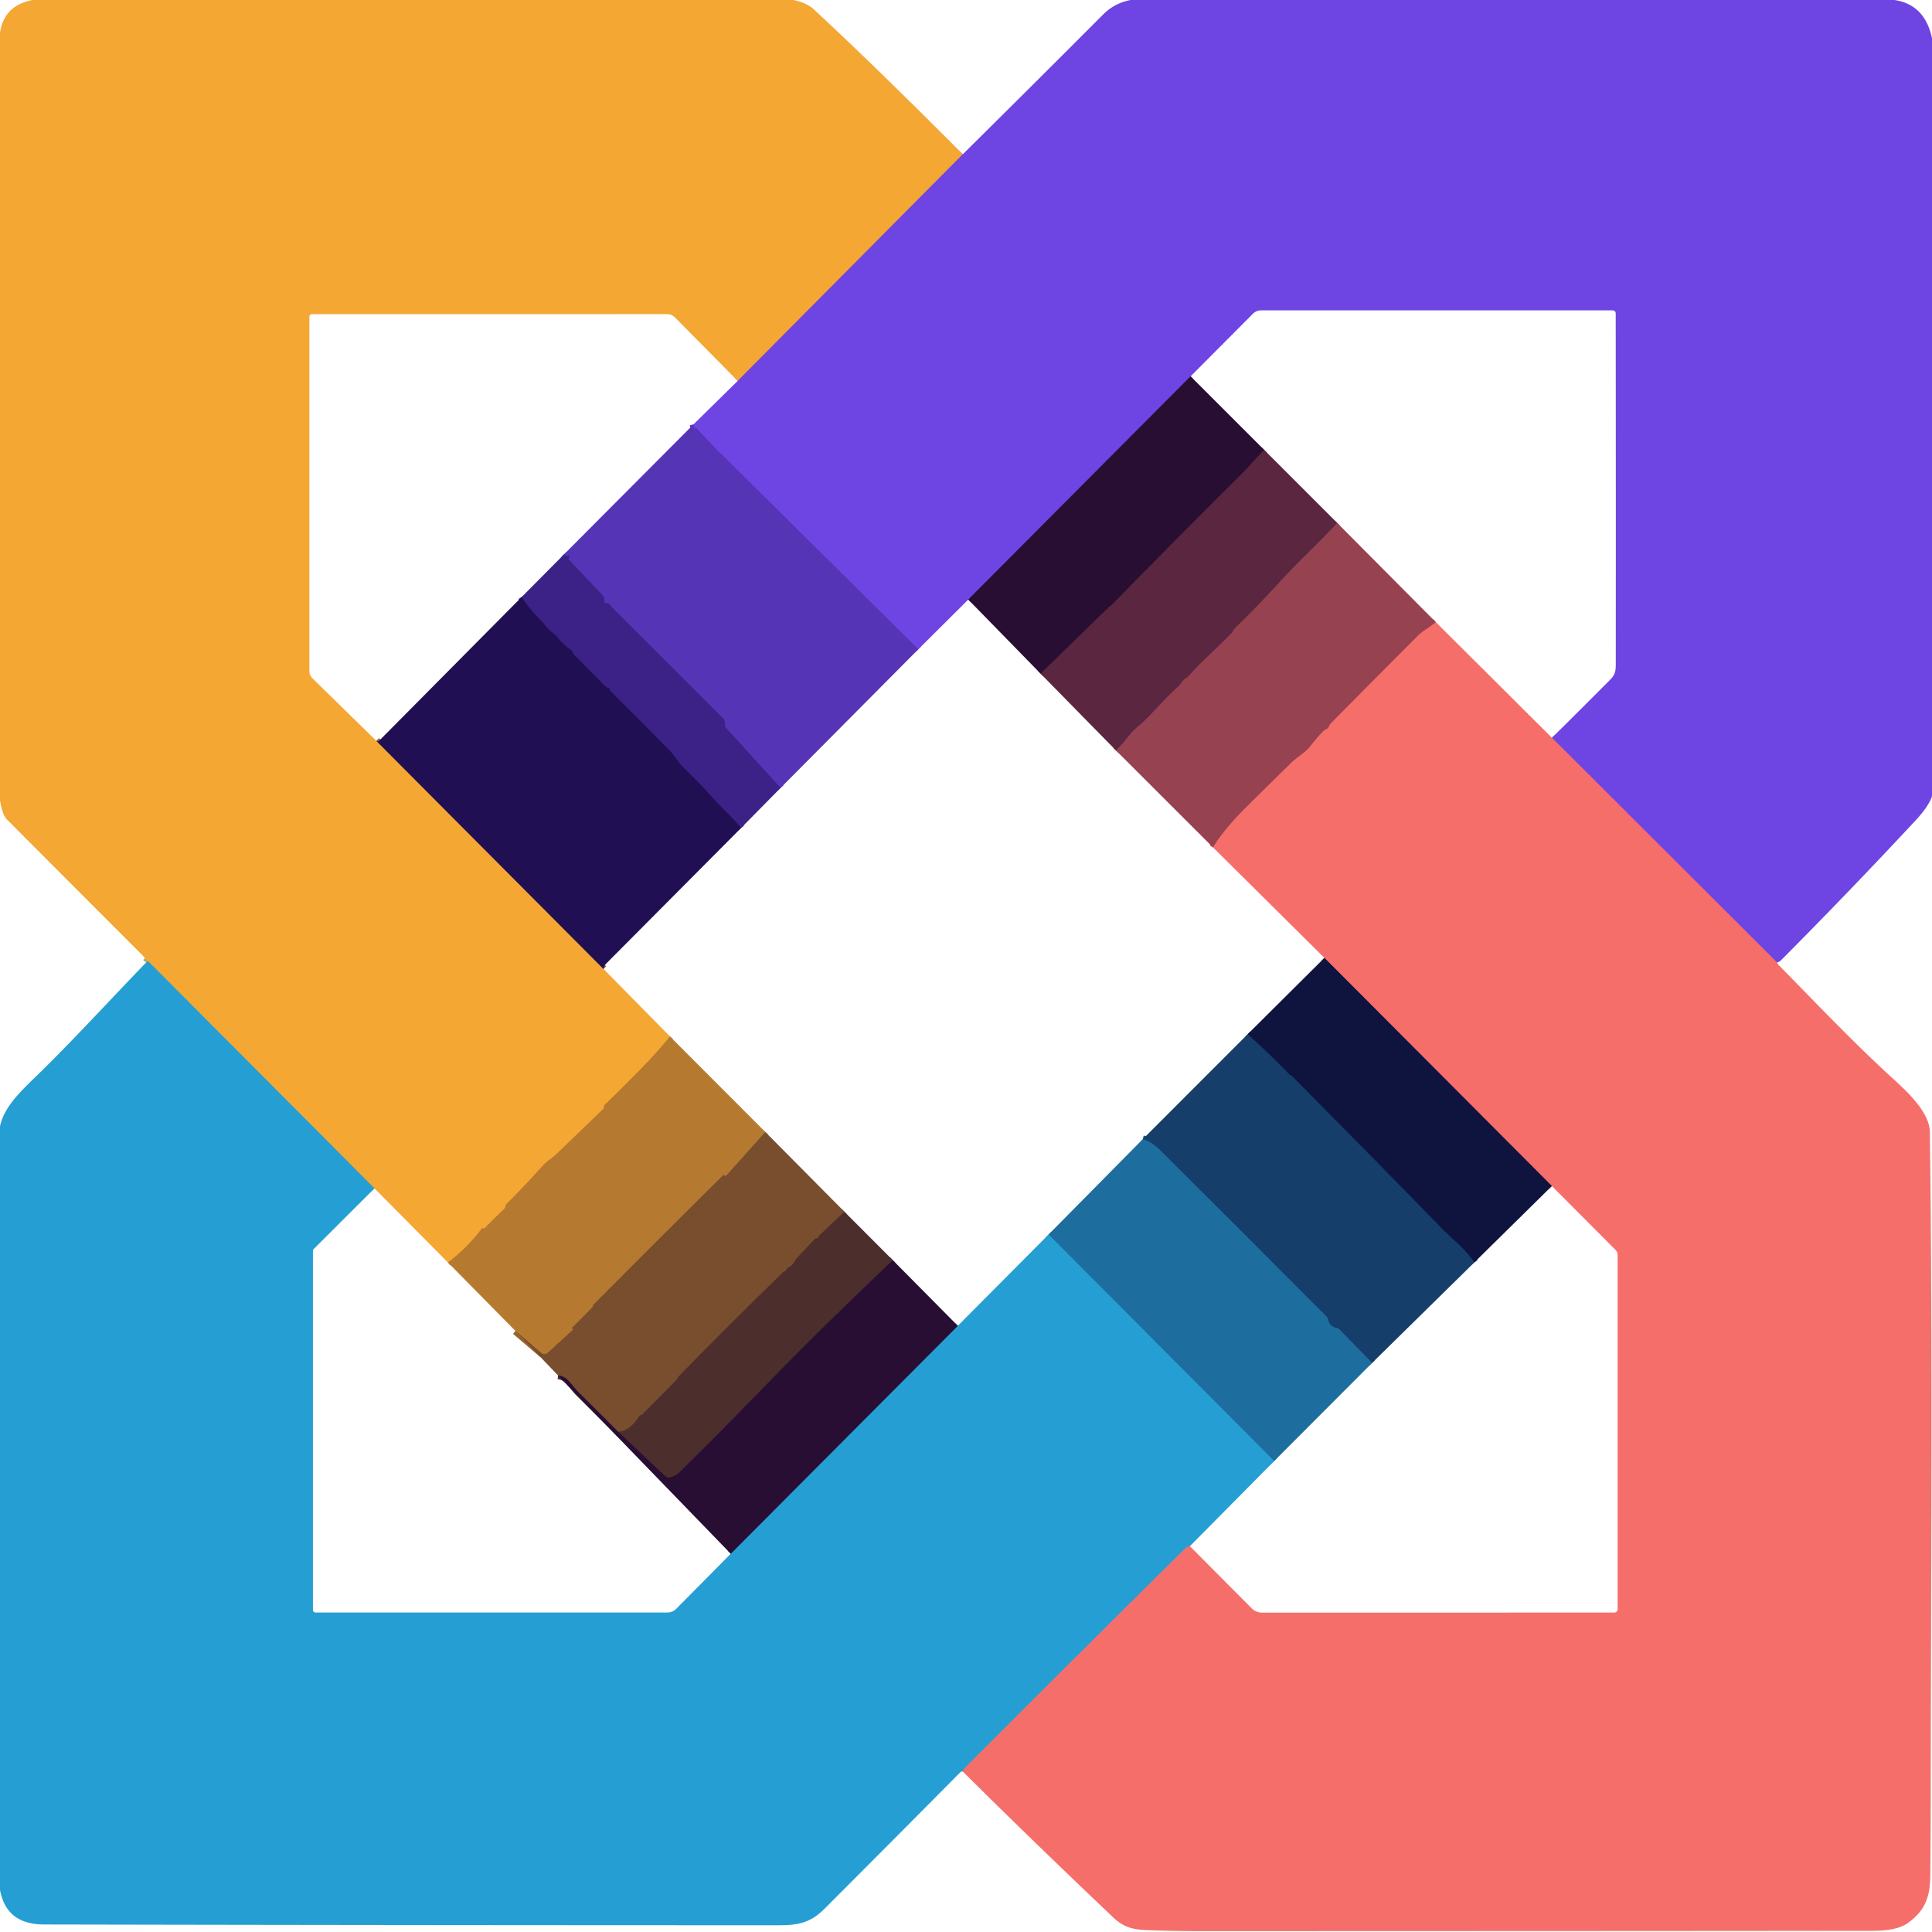
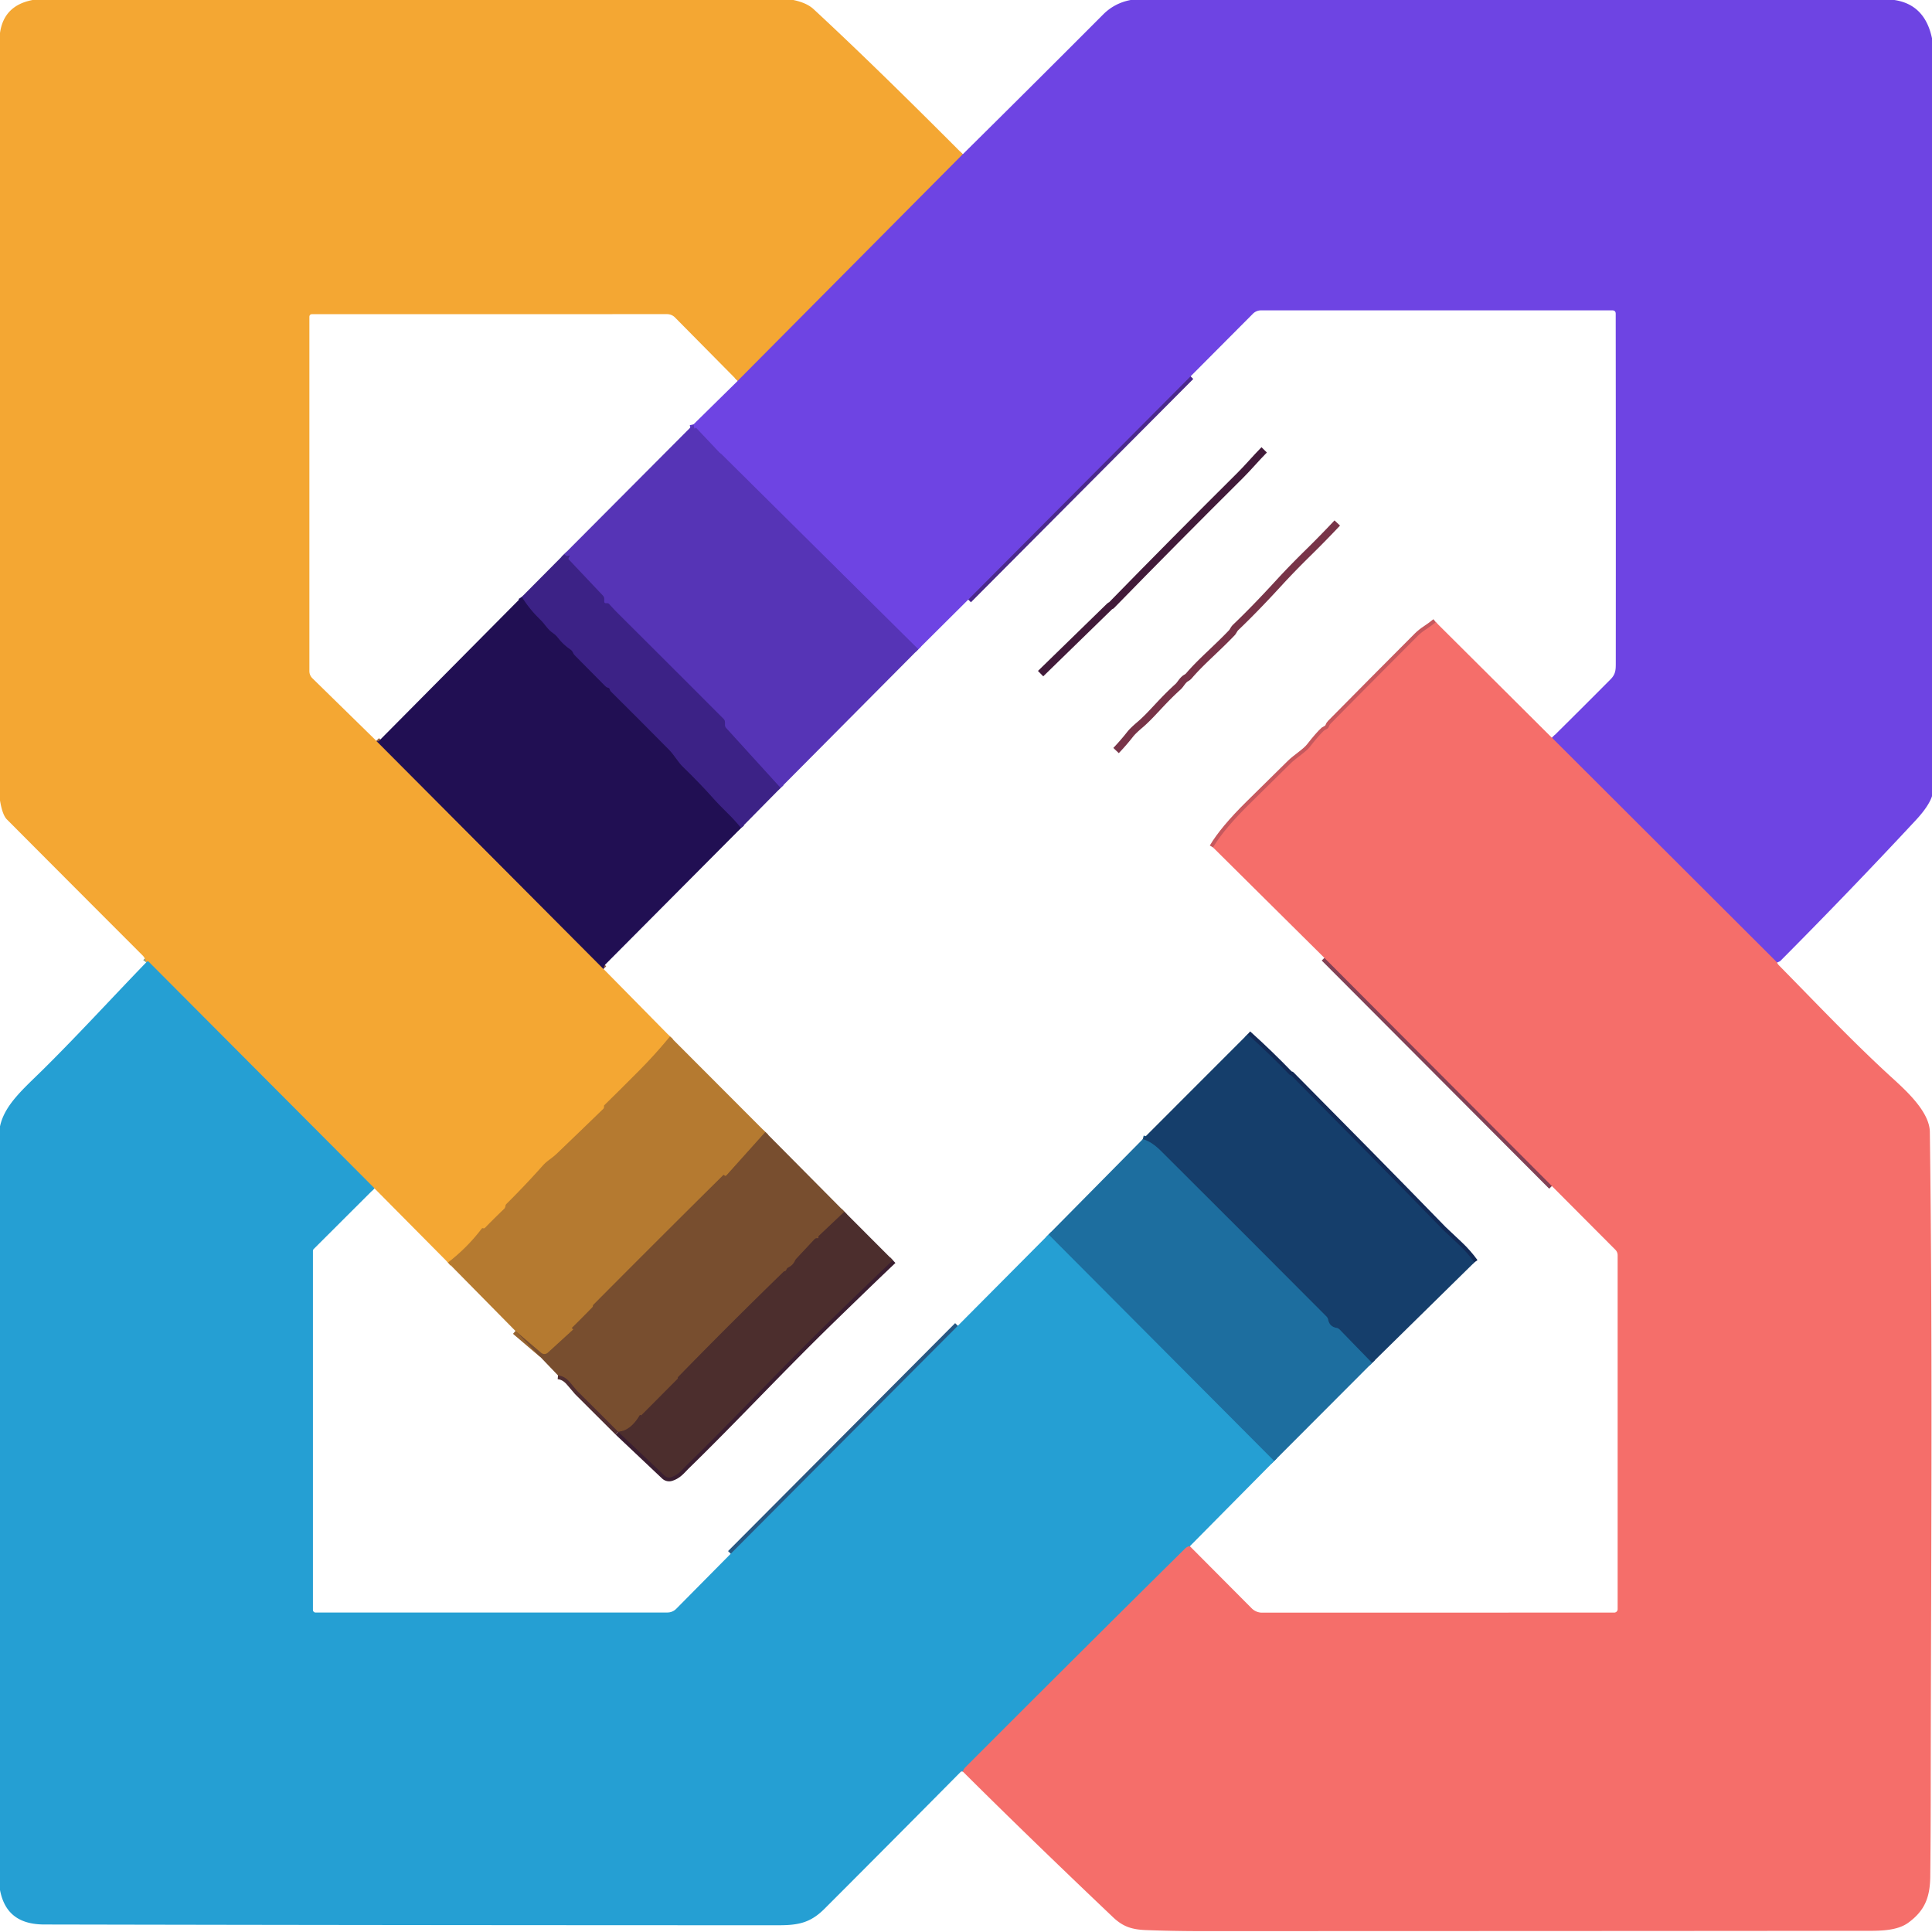
<svg xmlns="http://www.w3.org/2000/svg" viewBox="0.00 0.00 512.00 512.00" version="1.1">
  <g stroke-linecap="butt" fill="none" stroke-width="2.00">
    <path d="M 255.15 40.88   L 195.50 100.94" stroke="#b1768b" />
    <path d="M 99.73 196.33   L 159.94 256.79" stroke="#8b5b43" />
    <path d="M 177.56 274.68   Q 173.78 279.28 169.80 283.31   Q 165.02 288.14 160.17 292.89   Q 160.08 292.97 160.09 293.09   Q 160.10 293.24 160.09 293.37   Q 160.08 293.68 159.86 293.89   Q 153.69 299.88 147.48 305.82   C 146.31 306.94 144.96 307.66 143.93 308.82   Q 139.21 314.12 134.17 319.12   Q 134.07 319.23 134.02 319.36   Q 133.96 319.55 133.94 319.70   Q 133.89 320.09 133.61 320.37   Q 131.06 322.81 128.59 325.34   Q 128.30 325.63 128.07 325.53   Q 127.81 325.42 127.64 325.65   Q 123.82 330.67 118.73 334.59" stroke="#d59132" />
    <path d="M 99.24 314.93   Q 69.53 285.12 39.50 254.98   Q 39.10 254.58 38.75 255.04" stroke="#8da383" />
    <path d="M 470.94 255.07   L 411.28 195.52" stroke="#b259a7" />
    <path d="M 315.52 99.73   L 256.60 158.90" stroke="#4b298b" />
    <path d="M 243.36 172.07   L 191.26 120.43   Q 191.11 120.28 190.92 120.16   Q 190.75 120.04 190.61 119.89   Q 187.54 116.64 184.46 113.38   Q 184.41 113.33 184.37 113.38   Q 184.28 113.47 184.18 113.56   A 0.11 0.11 0.0 0 1 183.99 113.50   L 183.78 112.47" stroke="#623ccd" />
    <path d="M 335.02 119.22   C 332.84 121.43 330.74 123.92 328.70 125.95   Q 311.47 143.07 294.50 160.45   Q 294.47 160.49 294.43 160.50   Q 294.39 160.51 294.35 160.52   Q 294.21 160.55 294.13 160.63   L 275.77 178.52" stroke="#411a39" />
    <path d="M 206.86 208.81   L 192.41 192.92   Q 192.12 192.60 192.12 192.18   L 192.12 191.46   Q 192.12 190.89 191.72 190.50   Q 177.87 176.62 163.97 162.78   Q 162.66 161.48 161.43 160.09   Q 161.26 159.88 160.99 159.88   Q 160.80 159.88 160.60 159.88   Q 160.12 159.89 160.12 159.42   L 160.12 158.78   Q 160.12 158.22 159.73 157.81   L 150.72 148.28   Q 150.57 148.12 150.66 147.92   Q 150.78 147.67 150.92 147.41   A 0.13 0.13 0.0 0 0 150.74 147.24   Q 150.18 147.58 149.51 146.87" stroke="#492b9e" />
    <path d="M 354.39 138.60   Q 350.60 142.63 346.71 146.45   Q 342.50 150.58 339.07 154.31   Q 332.69 161.27 327.62 166.12   Q 327.23 166.48 327.04 166.80   A 1.12 0.04 -59.5 0 1 326.52 167.62   C 322.40 171.95 318.27 175.36 315.12 179.05   Q 314.81 179.41 314.40 179.64   C 313.41 180.18 312.89 181.35 312.23 181.96   C 307.70 186.05 305.28 189.36 302.10 192.07   Q 300.25 193.64 299.51 194.58   Q 297.79 196.78 295.77 198.90" stroke="#783448" />
    <path d="M 380.50 164.87   Q 379.34 165.83 378.04 166.69   Q 376.60 167.63 375.66 168.58   Q 364.15 180.11 352.68 191.72   Q 352.34 192.06 352.18 192.53   Q 352.04 192.95 351.68 193.15   Q 351.02 193.49 350.97 193.54   Q 349.61 194.74 347.16 197.88   C 346.05 199.31 343.50 200.86 342.04 202.30   Q 336.53 207.72 331.03 213.15   Q 324.31 219.78 321.47 224.58" stroke="#c6585d" />
    <path d="M 196.38 219.44   Q 194.73 217.39 192.82 215.53   Q 190.40 213.15 189.15 211.74   Q 185.27 207.39 181.06 203.33   C 179.58 201.90 178.73 200.17 177.23 198.65   Q 169.59 190.92 161.87 183.26   Q 161.66 183.05 161.59 182.76   Q 161.51 182.37 161.13 182.28   Q 160.72 182.18 160.42 181.88   L 152.28 173.66   Q 151.98 173.35 151.82 172.95   Q 151.62 172.46 151.12 172.12   Q 149.19 170.81 147.81 168.99   Q 147.31 168.33 146.49 167.76   C 145.13 166.84 144.25 165.27 143.38 164.45   Q 140.44 161.64 138.26 158.20" stroke="#2f196d" />
    <path d="M 255.18 469.50   Q 255.22 468.94 255.83 468.33   Q 284.80 439.30 313.96 410.45   Q 314.71 409.71 315.33 409.76" stroke="#8d879f" />
    <path d="M 411.26 314.31   L 350.98 253.85" stroke="#824155" />
    <path d="M 390.74 334.53   Q 388.97 332.07 386.71 329.94   Q 382.48 325.96 382.44 325.92   C 369.07 312.17 355.61 298.54 342.12 284.92   Q 342.08 284.88 341.92 284.90   Q 341.85 284.91 341.78 284.84   Q 336.42 279.28 330.64 274.08" stroke="#122955" />
    <path d="M 193.65 411.76   L 253.83 351.35" stroke="#265783" />
    <path d="M 277.90 327.14   L 337.69 387.17" stroke="#2187b9" />
    <path d="M 363.61 361.20   L 354.98 352.32   Q 354.65 351.99 354.19 351.91   Q 352.32 351.61 351.95 349.69   Q 351.86 349.24 351.54 348.91   Q 329.67 326.94 307.70 305.06   Q 305.13 302.50 302.84 301.90" stroke="#195685" />
    <path d="M 202.83 300.00   L 192.56 311.45   Q 192.46 311.56 192.31 311.62   Q 192.12 311.69 192.02 311.55   Q 191.83 311.27 191.59 311.51   Q 174.36 328.57 157.27 345.77   Q 157.15 345.90 157.14 346.07   Q 157.13 346.31 156.96 346.48   Q 154.29 349.22 151.56 351.91   Q 151.49 351.98 151.58 352.03   Q 151.63 352.06 151.67 352.08   Q 152.02 352.25 151.87 352.38   L 145.18 358.49   A 1.35 1.34 43.8 0 1 143.40 358.52   L 136.60 352.72" stroke="#976430" />
    <path d="M 223.78 321.12   L 217.01 327.52   A 0.38 0.38 0.0 0 0 216.89 327.89   Q 216.95 328.20 216.64 328.15   Q 216.16 328.09 215.84 328.44   L 211.11 333.50   Q 210.81 333.83 210.62 334.23   Q 210.09 335.32 208.97 335.87   Q 208.56 336.07 208.41 336.50   Q 208.26 336.90 207.78 336.92   Q 193.54 350.75 179.68 364.96   Q 179.64 365.01 179.64 365.07   Q 179.64 365.10 179.64 365.13   Q 179.66 365.32 179.62 365.37   L 169.91 375.13   Q 169.89 375.15 169.88 375.13   Q 169.78 374.98 169.66 374.99   Q 169.57 375.00 169.49 375.14   Q 167.13 379.12 163.86 379.48" stroke="#623e2e" />
    <path d="M 163.86 379.48   Q 158.26 373.86 153.01 368.66   Q 152.96 368.62 151.03 366.32   Q 149.64 364.66 147.88 364.50" stroke="#502e31" />
    <path d="M 236.61 333.97   Q 232.35 337.98 220.95 349.06   C 206.77 362.83 195.00 375.59 181.92 388.35   C 180.58 389.67 179.72 390.90 177.83 391.49   A 1.71 1.70 -31.8 0 1 176.16 391.10   L 163.86 379.48" stroke="#3a1e30" />
  </g>
  <path d="M 8.64 0.00   L 210.24 0.00   Q 213.78 0.74 215.59 2.41   Q 231.48 17.11 255.15 40.88   L 195.50 100.94   L 178.89 84.14   A 2.97 2.95 -22.1 0 0 176.77 83.25   L 82.74 83.26   Q 81.99 83.26 81.99 84.01   L 81.99 177.82   Q 81.99 178.97 82.81 179.77   L 99.73 196.33   L 159.94 256.79   L 177.56 274.68   Q 173.78 279.28 169.80 283.31   Q 165.02 288.14 160.17 292.89   Q 160.08 292.97 160.09 293.09   Q 160.10 293.24 160.09 293.37   Q 160.08 293.68 159.86 293.89   Q 153.69 299.88 147.48 305.82   C 146.31 306.94 144.96 307.66 143.93 308.82   Q 139.21 314.12 134.17 319.12   Q 134.07 319.23 134.02 319.36   Q 133.96 319.55 133.94 319.70   Q 133.89 320.09 133.61 320.37   Q 131.06 322.81 128.59 325.34   Q 128.30 325.63 128.07 325.53   Q 127.81 325.42 127.64 325.65   Q 123.82 330.67 118.73 334.59   L 99.24 314.93   Q 69.53 285.12 39.50 254.98   Q 39.10 254.58 38.75 255.04   Q 38.47 253.88 37.80 253.21   Q 19.80 235.21 1.83 217.16   Q 0.63 215.96 0.00 212.12   L 0.00 8.75   Q 1.01 1.45 8.64 0.00   Z" fill="#f4a733" />
  <path d="M 299.63 0.00   L 502.02 0.00   Q 510.13 1.20 512.00 10.16   L 512.00 211.00   Q 511.11 213.70 507.66 217.41   Q 490.07 236.31 471.86 254.61   Q 471.66 254.82 470.94 255.07   L 411.28 195.52   Q 419.15 187.74 426.80 180.04   C 428.23 178.60 428.20 177.40 428.20 175.50   Q 428.23 129.34 428.18 83.16   Q 428.18 82.25 427.27 82.25   L 334.18 82.25   A 3.02 2.99 22.1 0 0 332.04 83.14   L 315.52 99.73   L 256.60 158.90   L 243.36 172.07   L 191.26 120.43   Q 191.11 120.28 190.92 120.16   Q 190.75 120.04 190.61 119.89   Q 187.54 116.64 184.46 113.38   Q 184.41 113.33 184.37 113.38   Q 184.28 113.47 184.18 113.56   A 0.11 0.11 0.0 0 1 183.99 113.50   L 183.78 112.47   L 195.50 100.94   L 255.15 40.88   Q 273.78 22.45 292.34 3.84   Q 295.36 0.81 299.63 0.00   Z" fill="#6e44e3" />
-   <path d="M 315.52 99.73   L 335.02 119.22   C 332.84 121.43 330.74 123.92 328.70 125.95   Q 311.47 143.07 294.50 160.45   Q 294.47 160.49 294.43 160.50   Q 294.39 160.51 294.35 160.52   Q 294.21 160.55 294.13 160.63   L 275.77 178.52   L 256.60 158.90   L 315.52 99.73   Z" fill="#270e32" />
  <path d="M 183.78 112.47   L 183.99 113.50   A 0.11 0.11 0.0 0 0 184.18 113.56   Q 184.28 113.47 184.37 113.38   Q 184.41 113.33 184.46 113.38   Q 187.54 116.64 190.61 119.89   Q 190.75 120.04 190.92 120.16   Q 191.11 120.28 191.26 120.43   L 243.36 172.07   L 206.86 208.81   L 192.41 192.92   Q 192.12 192.60 192.12 192.18   L 192.12 191.46   Q 192.12 190.89 191.72 190.50   Q 177.87 176.62 163.97 162.78   Q 162.66 161.48 161.43 160.09   Q 161.26 159.88 160.99 159.88   Q 160.80 159.88 160.60 159.88   Q 160.12 159.89 160.12 159.42   L 160.12 158.78   Q 160.12 158.22 159.73 157.81   L 150.72 148.28   Q 150.57 148.12 150.66 147.92   Q 150.78 147.67 150.92 147.41   A 0.13 0.13 0.0 0 0 150.74 147.24   Q 150.18 147.58 149.51 146.87   L 183.78 112.47   Z" fill="#5634b6" />
-   <path d="M 335.02 119.22   L 354.39 138.60   Q 350.60 142.63 346.71 146.45   Q 342.50 150.58 339.07 154.31   Q 332.69 161.27 327.62 166.12   Q 327.23 166.48 327.04 166.80   A 1.12 0.04 -59.5 0 1 326.52 167.62   C 322.40 171.95 318.27 175.36 315.12 179.05   Q 314.81 179.41 314.40 179.64   C 313.41 180.18 312.89 181.35 312.23 181.96   C 307.70 186.05 305.28 189.36 302.10 192.07   Q 300.25 193.64 299.51 194.58   Q 297.79 196.78 295.77 198.90   L 275.77 178.52   L 294.13 160.63   Q 294.21 160.55 294.35 160.52   Q 294.39 160.51 294.43 160.50   Q 294.47 160.49 294.50 160.45   Q 311.47 143.07 328.70 125.95   C 330.74 123.92 332.84 121.43 335.02 119.22   Z" fill="#5a2640" />
-   <path d="M 354.39 138.60   L 380.50 164.87   Q 379.34 165.83 378.04 166.69   Q 376.60 167.63 375.66 168.58   Q 364.15 180.11 352.68 191.72   Q 352.34 192.06 352.18 192.53   Q 352.04 192.95 351.68 193.15   Q 351.02 193.49 350.97 193.54   Q 349.61 194.74 347.16 197.88   C 346.05 199.31 343.50 200.86 342.04 202.30   Q 336.53 207.72 331.03 213.15   Q 324.31 219.78 321.47 224.58   L 295.77 198.90   Q 297.79 196.78 299.51 194.58   Q 300.25 193.64 302.10 192.07   C 305.28 189.36 307.70 186.05 312.23 181.96   C 312.89 181.35 313.41 180.18 314.40 179.64   Q 314.81 179.41 315.12 179.05   C 318.27 175.36 322.40 171.95 326.52 167.62   A 1.12 0.04 -59.5 0 0 327.04 166.80   Q 327.23 166.48 327.62 166.12   Q 332.69 161.27 339.07 154.31   Q 342.50 150.58 346.71 146.45   Q 350.60 142.63 354.39 138.60   Z" fill="#964250" />
  <path d="M 149.51 146.87   Q 150.18 147.58 150.74 147.24   A 0.13 0.13 0.0 0 1 150.92 147.41   Q 150.78 147.67 150.66 147.92   Q 150.57 148.12 150.72 148.28   L 159.73 157.81   Q 160.12 158.22 160.12 158.78   L 160.12 159.42   Q 160.12 159.89 160.60 159.88   Q 160.80 159.88 160.99 159.88   Q 161.26 159.88 161.43 160.09   Q 162.66 161.48 163.97 162.78   Q 177.87 176.62 191.72 190.50   Q 192.12 190.89 192.12 191.46   L 192.12 192.18   Q 192.12 192.60 192.41 192.92   L 206.86 208.81   L 196.38 219.44   Q 194.73 217.39 192.82 215.53   Q 190.40 213.15 189.15 211.74   Q 185.27 207.39 181.06 203.33   C 179.58 201.90 178.73 200.17 177.23 198.65   Q 169.59 190.92 161.87 183.26   Q 161.66 183.05 161.59 182.76   Q 161.51 182.37 161.13 182.28   Q 160.72 182.18 160.42 181.88   L 152.28 173.66   Q 151.98 173.35 151.82 172.95   Q 151.62 172.46 151.12 172.12   Q 149.19 170.81 147.81 168.99   Q 147.31 168.33 146.49 167.76   C 145.13 166.84 144.25 165.27 143.38 164.45   Q 140.44 161.64 138.26 158.20   L 149.51 146.87   Z" fill="#3c2286" />
  <path d="M 138.26 158.20   Q 140.44 161.64 143.38 164.45   C 144.25 165.27 145.13 166.84 146.49 167.76   Q 147.31 168.33 147.81 168.99   Q 149.19 170.81 151.12 172.12   Q 151.62 172.46 151.82 172.95   Q 151.98 173.35 152.28 173.66   L 160.42 181.88   Q 160.72 182.18 161.13 182.28   Q 161.51 182.37 161.59 182.76   Q 161.66 183.05 161.87 183.26   Q 169.59 190.92 177.23 198.65   C 178.73 200.17 179.58 201.90 181.06 203.33   Q 185.27 207.39 189.15 211.74   Q 190.40 213.15 192.82 215.53   Q 194.73 217.39 196.38 219.44   Q 178.22 237.66 160.38 255.63   Q 160.07 255.95 159.94 256.79   L 99.73 196.33   L 99.98 196.44   Q 100.24 196.55 100.43 196.35   L 138.26 158.20   Z" fill="#210f53" />
  <path d="M 380.50 164.87   L 411.28 195.52   L 470.94 255.07   Q 471.09 255.47 471.43 255.82   C 481.38 265.92 491.16 276.29 501.64 285.83   C 505.44 289.30 511.36 294.76 511.43 299.99   C 512.21 358.56 511.71 417.18 511.66 475.75   Q 511.65 486.49 511.54 497.27   C 511.48 502.88 510.03 506.38 505.73 509.53   C 502.45 511.94 497.19 511.67 493.38 511.68   Q 451.53 511.74 318.50 511.77   Q 311.14 511.77 303.80 511.50   C 299.93 511.36 297.59 510.58 294.94 508.06   Q 272.01 486.27 255.18 469.50   Q 255.22 468.94 255.83 468.33   Q 284.80 439.30 313.96 410.45   Q 314.71 409.71 315.33 409.76   L 331.71 426.22   A 3.89 3.86 67.5 0 0 334.46 427.37   L 427.80 427.35   A 0.90 0.89 90.0 0 0 428.69 426.45   L 428.69 332.65   A 2.06 2.05 22.8 0 0 428.10 331.21   L 411.26 314.31   L 350.98 253.85   L 321.47 224.58   Q 324.31 219.78 331.03 213.15   Q 336.53 207.72 342.04 202.30   C 343.50 200.86 346.05 199.31 347.16 197.88   Q 349.61 194.74 350.97 193.54   Q 351.02 193.49 351.68 193.15   Q 352.04 192.95 352.18 192.53   Q 352.34 192.06 352.68 191.72   Q 364.15 180.11 375.66 168.58   Q 376.60 167.63 378.04 166.69   Q 379.34 165.83 380.50 164.87   Z" fill="#f56e6a" />
-   <path d="M 350.98 253.85   L 411.26 314.31   L 390.74 334.53   Q 388.97 332.07 386.71 329.94   Q 382.48 325.96 382.44 325.92   C 369.07 312.17 355.61 298.54 342.12 284.92   Q 342.08 284.88 341.92 284.90   Q 341.85 284.91 341.78 284.84   Q 336.42 279.28 330.64 274.08   L 350.98 253.85   Z" fill="#0f143f" />
  <path d="M 38.75 255.04   Q 39.10 254.58 39.50 254.98   Q 69.53 285.12 99.24 314.93   L 83.14 331.00   A 0.73 0.72 67.8 0 0 82.93 331.51   L 82.93 426.64   A 0.71 0.70 0.0 0 0 83.64 427.34   L 176.88 427.33   A 3.27 3.26 -67.8 0 0 179.21 426.35   L 193.65 411.76   L 253.83 351.35   L 277.90 327.14   L 337.69 387.17   L 315.33 409.76   Q 314.71 409.71 313.96 410.45   Q 284.80 439.30 255.83 468.33   Q 255.22 468.94 255.18 469.50   Q 255.16 469.30 254.95 469.32   Q 254.83 469.33 254.73 469.43   Q 236.68 487.66 218.55 505.80   C 214.93 509.42 211.87 510.21 206.46 510.21   Q 109.11 510.21 11.75 510.01   C 5.32 510.00 1.22 507.31 0.00 500.87   L 0.00 298.50   C 1.23 292.72 6.31 288.49 11.67 283.18   C 21.00 273.93 29.71 264.39 38.75 255.04   Z" fill="#259fd3" />
  <path d="M 330.64 274.08   Q 336.42 279.28 341.78 284.84   Q 341.85 284.91 341.92 284.90   Q 342.08 284.88 342.12 284.92   C 355.61 298.54 369.07 312.17 382.44 325.92   Q 382.48 325.96 386.71 329.94   Q 388.97 332.07 390.74 334.53   L 363.61 361.20   L 354.98 352.32   Q 354.65 351.99 354.19 351.91   Q 352.32 351.61 351.95 349.69   Q 351.86 349.24 351.54 348.91   Q 329.67 326.94 307.70 305.06   Q 305.13 302.50 302.84 301.90   L 330.64 274.08   Z" fill="#153e6b" />
  <path d="M 177.56 274.68   L 202.83 300.00   L 192.56 311.45   Q 192.46 311.56 192.31 311.62   Q 192.12 311.69 192.02 311.55   Q 191.83 311.27 191.59 311.51   Q 174.36 328.57 157.27 345.77   Q 157.15 345.90 157.14 346.07   Q 157.13 346.31 156.96 346.48   Q 154.29 349.22 151.56 351.91   Q 151.49 351.98 151.58 352.03   Q 151.63 352.06 151.67 352.08   Q 152.02 352.25 151.87 352.38   L 145.18 358.49   A 1.35 1.34 43.8 0 1 143.40 358.52   L 136.60 352.72   L 118.73 334.59   Q 123.82 330.67 127.64 325.65   Q 127.81 325.42 128.07 325.53   Q 128.30 325.63 128.59 325.34   Q 131.06 322.81 133.61 320.37   Q 133.89 320.09 133.94 319.70   Q 133.96 319.55 134.02 319.36   Q 134.07 319.23 134.17 319.12   Q 139.21 314.12 143.93 308.82   C 144.96 307.66 146.31 306.94 147.48 305.82   Q 153.69 299.88 159.86 293.89   Q 160.08 293.68 160.09 293.37   Q 160.10 293.24 160.09 293.09   Q 160.08 292.97 160.17 292.89   Q 165.02 288.14 169.80 283.31   Q 173.78 279.28 177.56 274.68   Z" fill="#b57a30" />
  <path d="M 202.83 300.00   L 223.78 321.12   L 217.01 327.52   A 0.38 0.38 0.0 0 0 216.89 327.89   Q 216.95 328.20 216.64 328.15   Q 216.16 328.09 215.84 328.44   L 211.11 333.50   Q 210.81 333.83 210.62 334.23   Q 210.09 335.32 208.97 335.87   Q 208.56 336.07 208.41 336.50   Q 208.26 336.90 207.78 336.92   Q 193.54 350.75 179.68 364.96   Q 179.64 365.01 179.64 365.07   Q 179.64 365.10 179.64 365.13   Q 179.66 365.32 179.62 365.37   L 169.91 375.13   Q 169.89 375.15 169.88 375.13   Q 169.78 374.98 169.66 374.99   Q 169.57 375.00 169.49 375.14   Q 167.13 379.12 163.86 379.48   Q 158.26 373.86 153.01 368.66   Q 152.96 368.62 151.03 366.32   Q 149.64 364.66 147.88 364.50   L 136.60 352.72   L 143.40 358.52   A 1.35 1.34 43.8 0 0 145.18 358.49   L 151.87 352.38   Q 152.02 352.25 151.67 352.08   Q 151.63 352.06 151.58 352.03   Q 151.49 351.98 151.56 351.91   Q 154.29 349.22 156.96 346.48   Q 157.13 346.31 157.14 346.07   Q 157.15 345.90 157.27 345.77   Q 174.36 328.57 191.59 311.51   Q 191.83 311.27 192.02 311.55   Q 192.12 311.69 192.31 311.62   Q 192.46 311.56 192.56 311.45   L 202.83 300.00   Z" fill="#784e2f" />
  <path d="M 302.84 301.90   Q 305.13 302.50 307.70 305.06   Q 329.67 326.94 351.54 348.91   Q 351.86 349.24 351.95 349.69   Q 352.32 351.61 354.19 351.91   Q 354.65 351.99 354.98 352.32   L 363.61 361.20   L 337.69 387.17   L 277.90 327.14   L 302.84 301.90   Z" fill="#1d6e9f" />
  <path d="M 223.78 321.12   L 236.61 333.97   Q 232.35 337.98 220.95 349.06   C 206.77 362.83 195.00 375.59 181.92 388.35   C 180.58 389.67 179.72 390.90 177.83 391.49   A 1.71 1.70 -31.8 0 1 176.16 391.10   L 163.86 379.48   Q 167.13 379.12 169.49 375.14   Q 169.57 375.00 169.66 374.99   Q 169.78 374.98 169.88 375.13   Q 169.89 375.15 169.91 375.13   L 179.62 365.37   Q 179.66 365.32 179.64 365.13   Q 179.64 365.10 179.64 365.07   Q 179.64 365.01 179.68 364.96   Q 193.54 350.75 207.78 336.92   Q 208.26 336.90 208.41 336.50   Q 208.56 336.07 208.97 335.87   Q 210.09 335.32 210.62 334.23   Q 210.81 333.83 211.11 333.50   L 215.84 328.44   Q 216.16 328.09 216.64 328.15   Q 216.95 328.20 216.89 327.89   A 0.38 0.38 0.0 0 1 217.01 327.52   L 223.78 321.12   Z" fill="#4c2e2d" />
-   <path d="M 236.61 333.97   L 253.83 351.35   L 193.65 411.76   L 147.88 364.50   Q 149.64 364.66 151.03 366.32   Q 152.96 368.62 153.01 368.66   Q 158.26 373.86 163.86 379.48   L 176.16 391.10   A 1.71 1.70 -31.8 0 0 177.83 391.49   C 179.72 390.90 180.58 389.67 181.92 388.35   C 195.00 375.59 206.77 362.83 220.95 349.06   Q 232.35 337.98 236.61 333.97   Z" fill="#270e32" />
</svg>